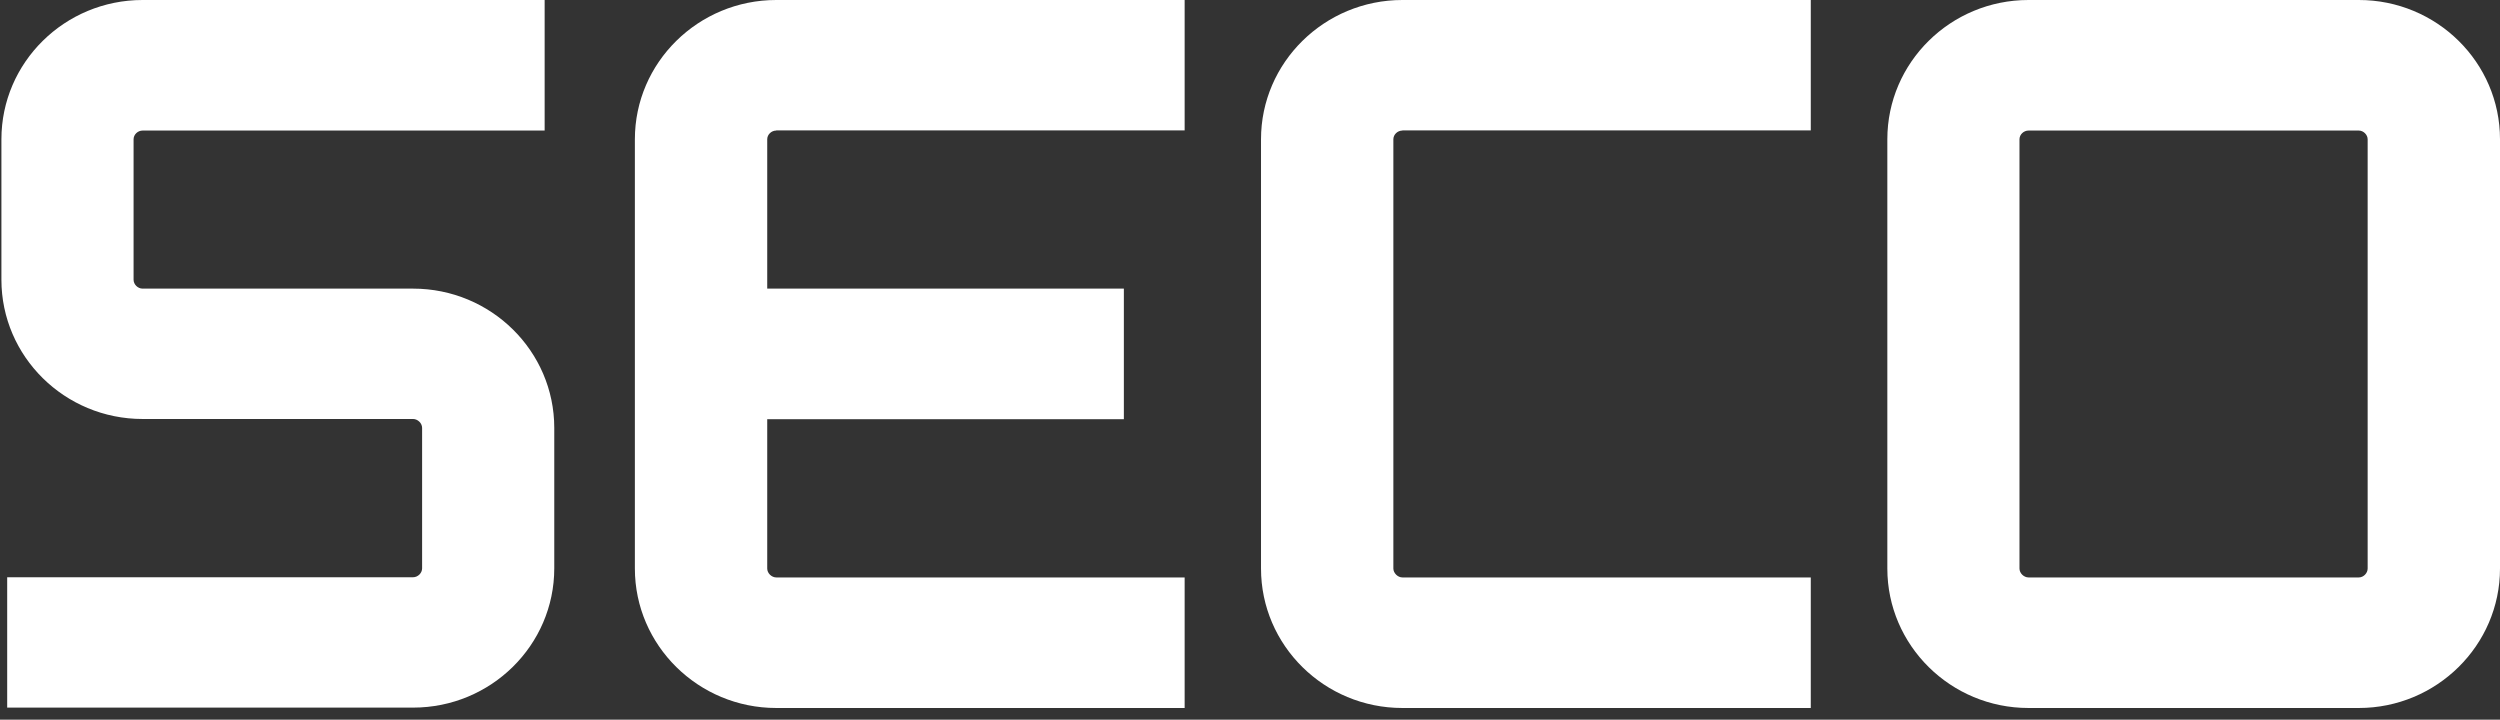
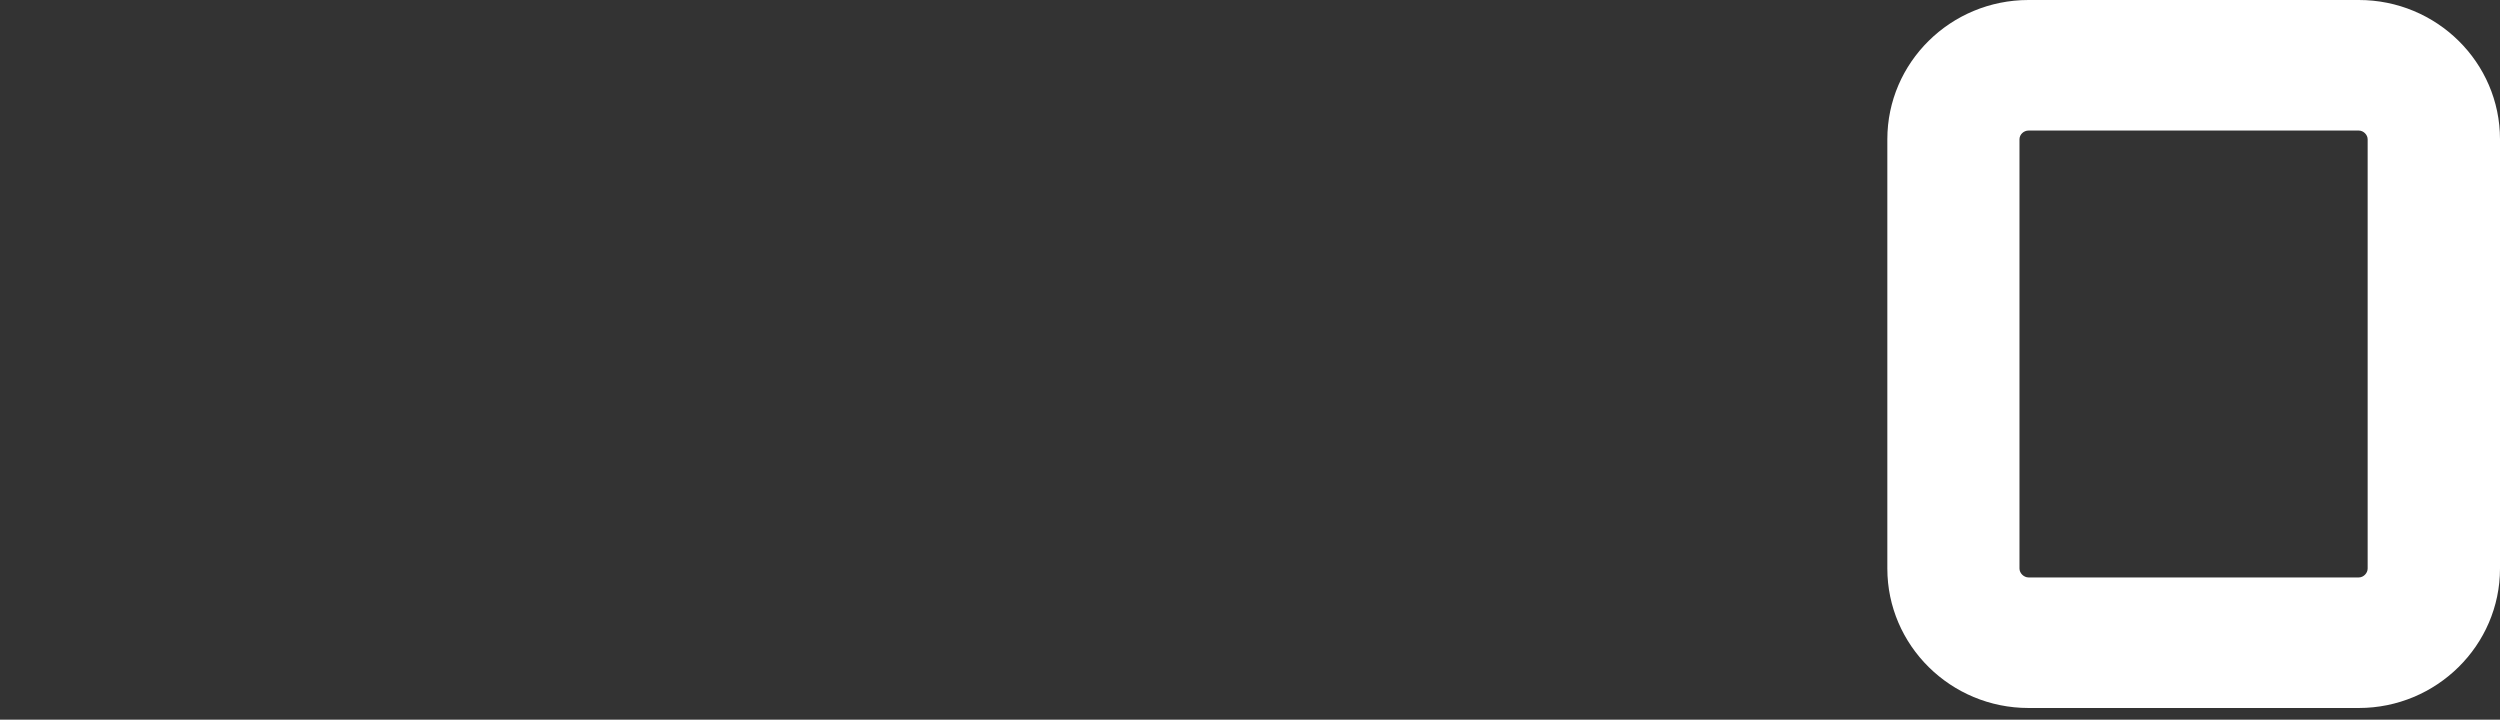
<svg xmlns="http://www.w3.org/2000/svg" width="198" height="57" viewBox="0 0 198 57" fill="none">
  <rect x="0" y="0" width="198" height="57" fill="#333333" stroke="none" />
  <path d="M187.518 45.027C187.518 45.403 187.183 45.733 186.818 45.733H160.659C160.293 45.733 159.943 45.403 159.943 45.027V11.031C159.943 10.655 160.278 10.34 160.659 10.34H186.818C187.183 10.34 187.518 10.671 187.518 11.031V45.027ZM186.818 0H160.659C154.489 0 149.477 4.945 149.477 11.031V45.027C149.477 51.114 154.489 56.073 160.659 56.073H186.818C192.973 56.073 198 51.114 198 45.027V11.031C198 4.945 192.988 0 186.818 0Z" fill="white" />
-   <path d="M32.715 22.859H11.295C10.914 22.859 10.579 22.528 10.579 22.153V11.031C10.579 10.656 10.914 10.34 11.295 10.34H43.136V0H11.295C5.125 0 0.112 4.945 0.112 11.031V22.153C0.112 28.239 5.125 33.184 11.295 33.184H32.715C33.081 33.184 33.431 33.515 33.431 33.89V45.012C33.431 45.388 33.096 45.718 32.715 45.718H0.569V56.043H32.715C38.885 56.043 43.898 51.099 43.898 45.012V33.89C43.898 27.804 38.885 22.859 32.715 22.859Z" fill="white" />
-   <path d="M111.07 10.325H143.414V0H111.07C104.9 0 99.872 4.945 99.872 11.031V45.027C99.872 51.114 104.884 56.073 111.07 56.073H143.414V45.733H111.07C110.704 45.733 110.354 45.388 110.354 45.027V11.031C110.354 10.655 110.689 10.34 111.07 10.34" fill="white" />
-   <path d="M61.48 10.325H93.824V0H61.48C55.31 0 50.282 4.945 50.282 11.031V45.027C50.282 51.114 55.31 56.073 61.48 56.073H93.824V45.733H61.48C61.114 45.733 60.764 45.403 60.764 45.027V33.199H89.01V22.859H60.764V11.031C60.764 10.655 61.099 10.34 61.48 10.34" fill="white" />
</svg>